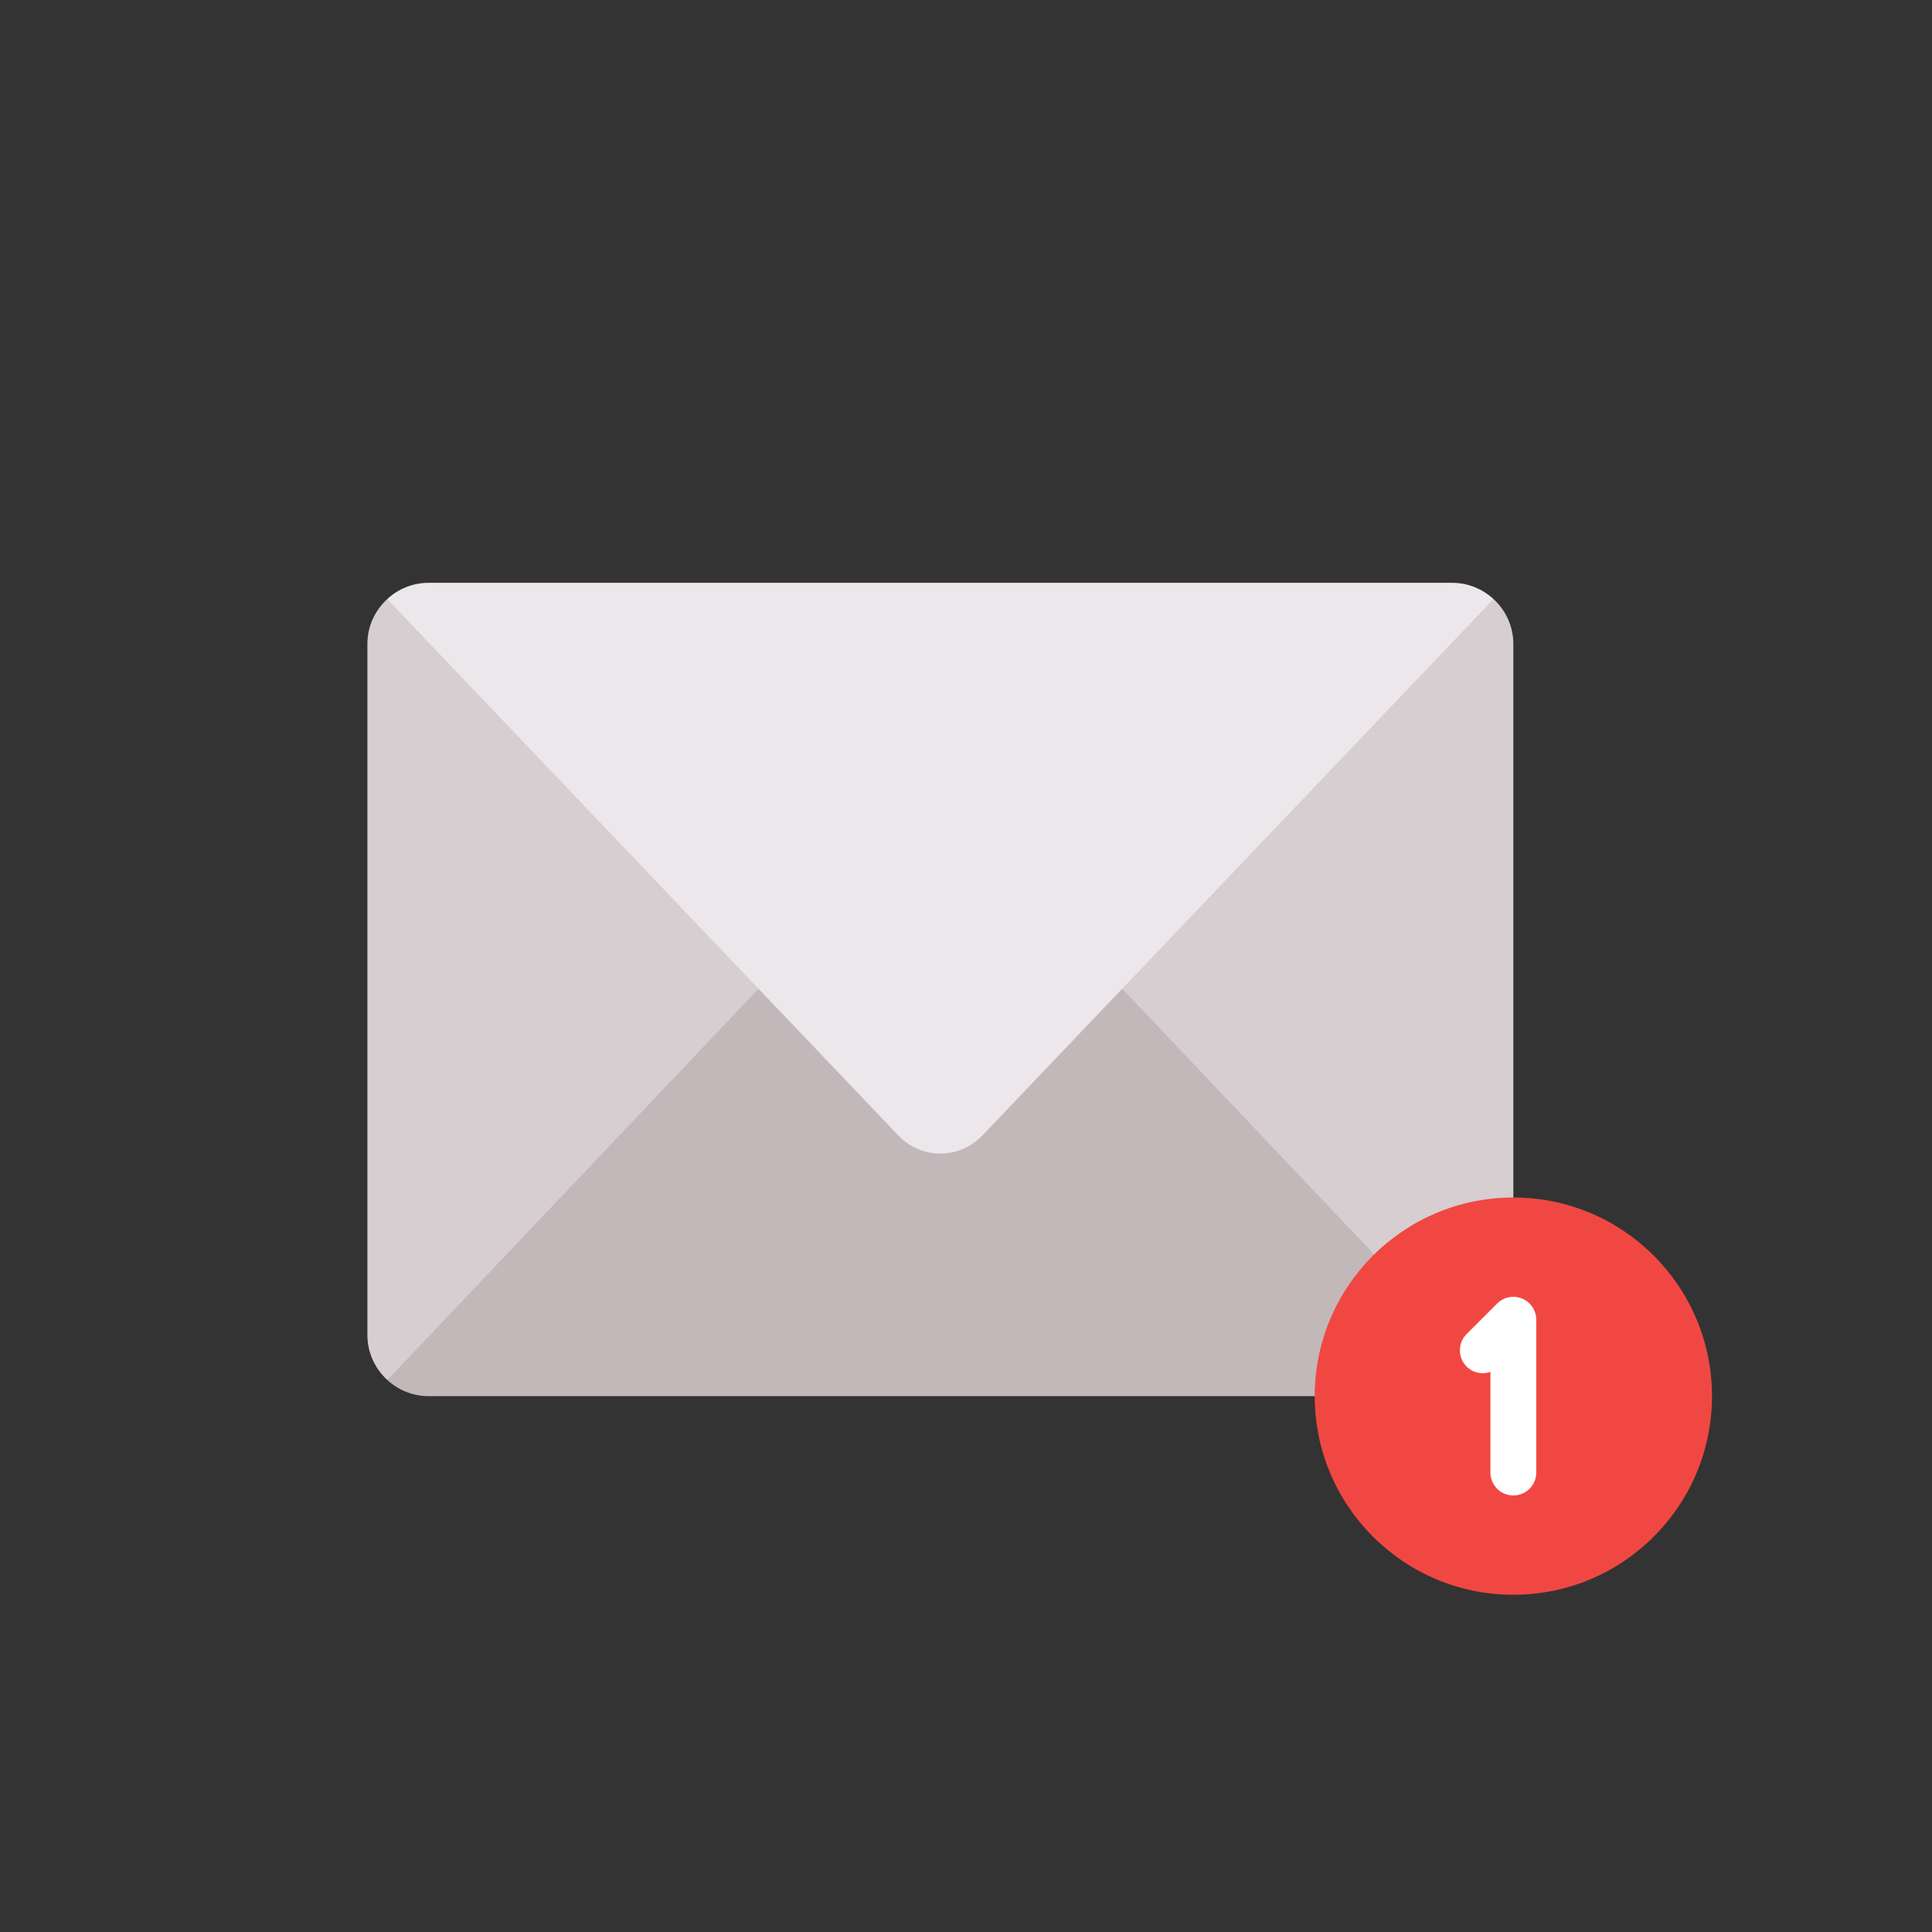
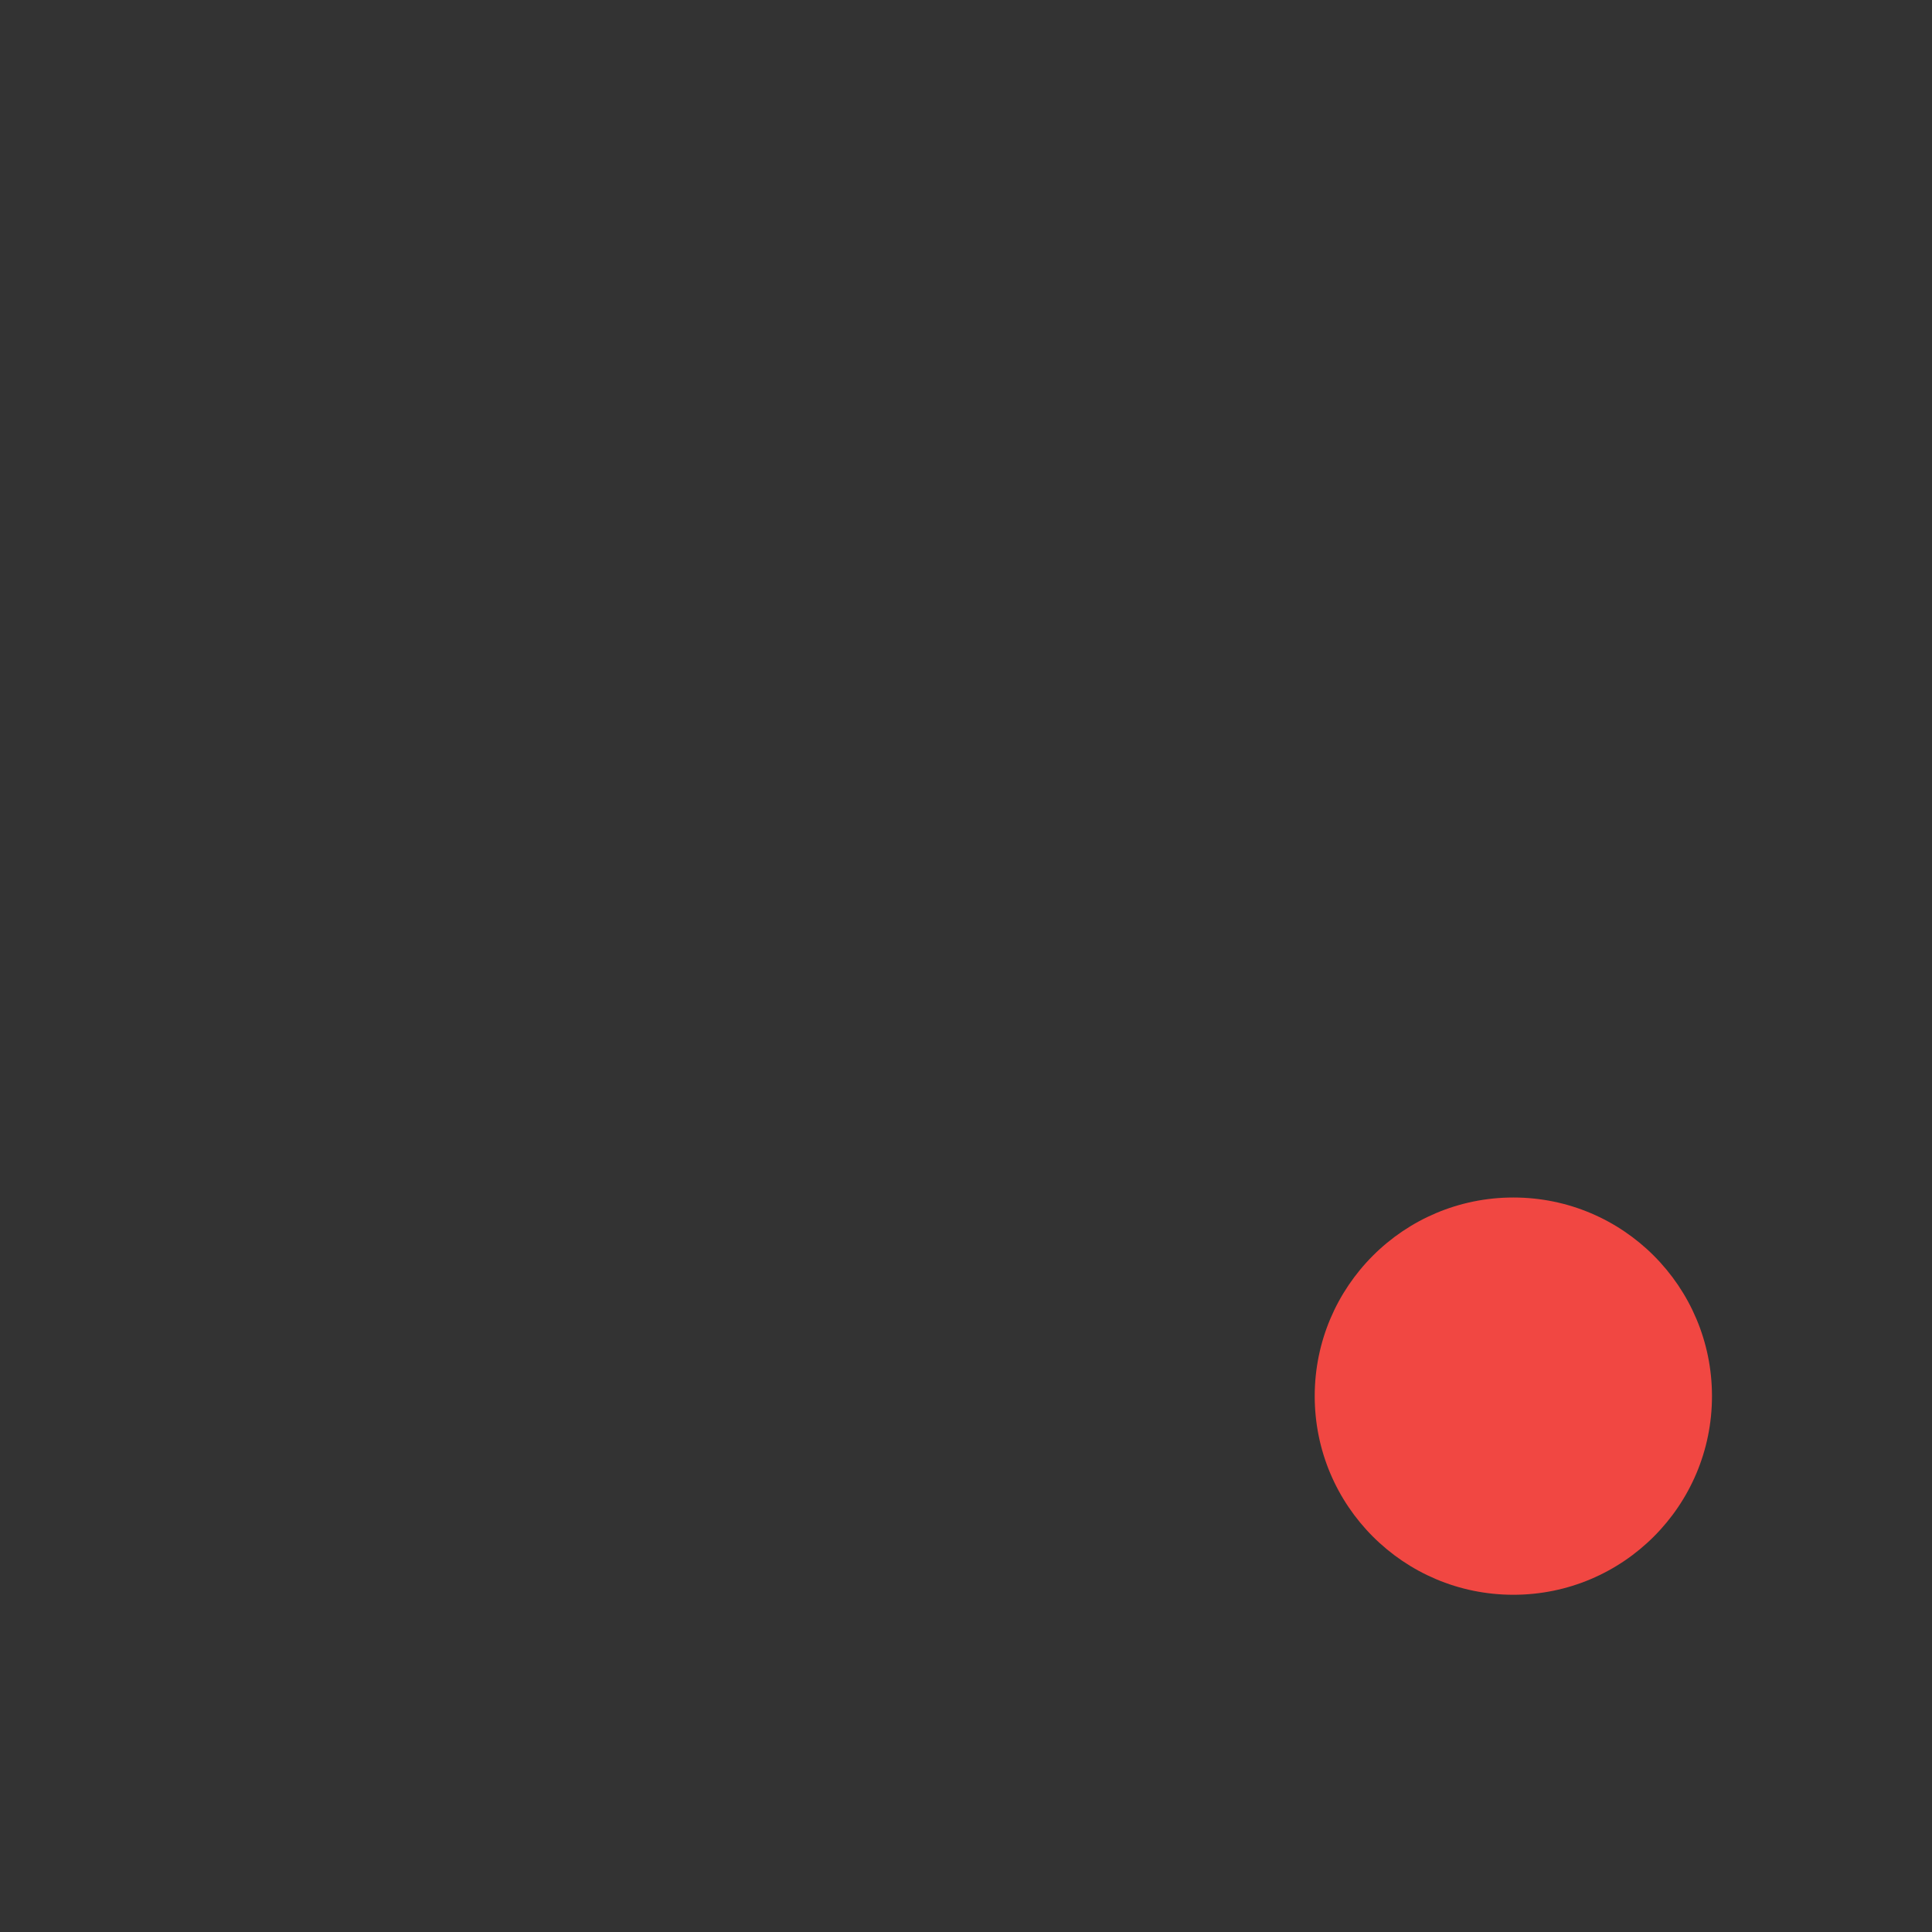
<svg xmlns="http://www.w3.org/2000/svg" xmlns:ns1="http://sodipodi.sourceforge.net/DTD/sodipodi-0.dtd" xmlns:ns2="http://www.inkscape.org/namespaces/inkscape" version="1.1" id="Layer_1" x="0px" y="0px" viewBox="0 0 512 512" style="enable-background:new 0 0 512 512;" xml:space="preserve" ns1:docname="mailing.svg" ns2:version="0.92.4 5da689c313, 2019-01-14">
  <rect x="0" y="0" width="512" height="512" fill="#333333" stroke="none" />
  <defs id="defs45" />
  <ns1:namedview pagecolor="#ffffff" bordercolor="#666666" borderopacity="1" objecttolerance="10" gridtolerance="10" guidetolerance="10" ns2:pageopacity="0" ns2:pageshadow="2" ns2:window-width="1720" ns2:window-height="1380" id="namedview43" showgrid="false" ns2:zoom="0.4609375" ns2:cx="264.67797" ns2:cy="247.32203" ns2:window-x="1920" ns2:window-y="34" ns2:window-maximized="0" ns2:current-layer="Layer_1" />
-   <path style="fill:#d6ced1;stroke-width:0.696" d="m 395.803,158.764 -146.597,93.166 -146.597,-93.166 c -3.216,2.965 -5.25,7.195 -5.25,11.887 v 183.143 c 0,4.715 2.054,8.963 5.297,11.929 l 146.55,-93.118 150.598,97.387 h 1.249 V 170.651 c 10e-4,-4.692 -2.033,-8.922 -5.249,-11.887 z" id="path2" ns2:connector-curvature="0" />
-   <path style="fill:#c2b8b9;stroke-width:0.696" d="M 113.555,369.991 H 399.804 L 297.575,262.223 h -96.74 l -98.18,103.501 c 2.884,2.639 6.706,4.268 10.9,4.268 z" id="path4" ns2:connector-curvature="0" />
-   <path style="fill:#ece7ea;stroke-width:0.696" d="m 113.555,154.454 c -4.216,0 -8.057,1.646 -10.947,4.31 l 135.423,142.109 c 6.146,6.449 16.202,6.449 22.348,0 l 135.423,-142.11 c -2.89,-2.664 -6.731,-4.31 -10.947,-4.31 H 113.555 Z" id="path6" ns2:connector-curvature="0" />
  <circle style="fill:#f14742;stroke-width:0.696" cx="401.053" cy="369.99" r="52.64" id="circle8" />
-   <path style="fill:#ffffff;stroke-width:0.696" d="m 401.053,396.312 c -3.355,0 -6.074,-2.719 -6.074,-6.074 v -26.666 c -2.137,0.753 -4.609,0.276 -6.32,-1.434 -2.372,-2.372 -2.372,-6.218 0,-8.59 l 8.098,-8.098 c 1.738,-1.738 4.351,-2.258 6.62,-1.317 2.27,0.94 3.75,3.156 3.75,5.612 v 40.493 c -7e-4,3.354 -2.719,6.074 -6.074,6.074 z" id="path10" ns2:connector-curvature="0" />
  <g id="g12" transform="matrix(0.696,0,0,0.696,97.358,110.375)">
</g>
  <g id="g14" transform="matrix(0.696,0,0,0.696,97.358,110.375)">
</g>
  <g id="g16" transform="matrix(0.696,0,0,0.696,97.358,110.375)">
</g>
  <g id="g18" transform="matrix(0.696,0,0,0.696,97.358,110.375)">
</g>
  <g id="g20" transform="matrix(0.696,0,0,0.696,97.358,110.375)">
</g>
  <g id="g22" transform="matrix(0.696,0,0,0.696,97.358,110.375)">
</g>
  <g id="g24" transform="matrix(0.696,0,0,0.696,97.358,110.375)">
</g>
  <g id="g26" transform="matrix(0.696,0,0,0.696,97.358,110.375)">
</g>
  <g id="g28" transform="matrix(0.696,0,0,0.696,97.358,110.375)">
</g>
  <g id="g30" transform="matrix(0.696,0,0,0.696,97.358,110.375)">
</g>
  <g id="g32" transform="matrix(0.696,0,0,0.696,97.358,110.375)">
</g>
  <g id="g34" transform="matrix(0.696,0,0,0.696,97.358,110.375)">
</g>
  <g id="g36" transform="matrix(0.696,0,0,0.696,97.358,110.375)">
</g>
  <g id="g38" transform="matrix(0.696,0,0,0.696,97.358,110.375)">
</g>
  <g id="g40" transform="matrix(0.696,0,0,0.696,97.358,110.375)">
</g>
</svg>